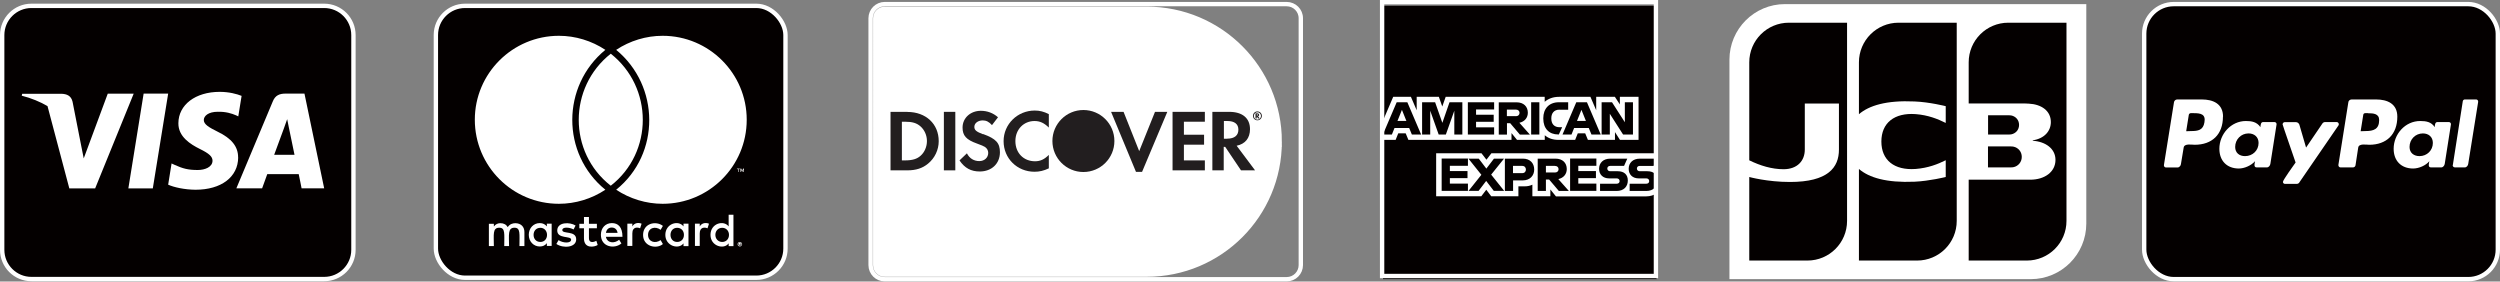
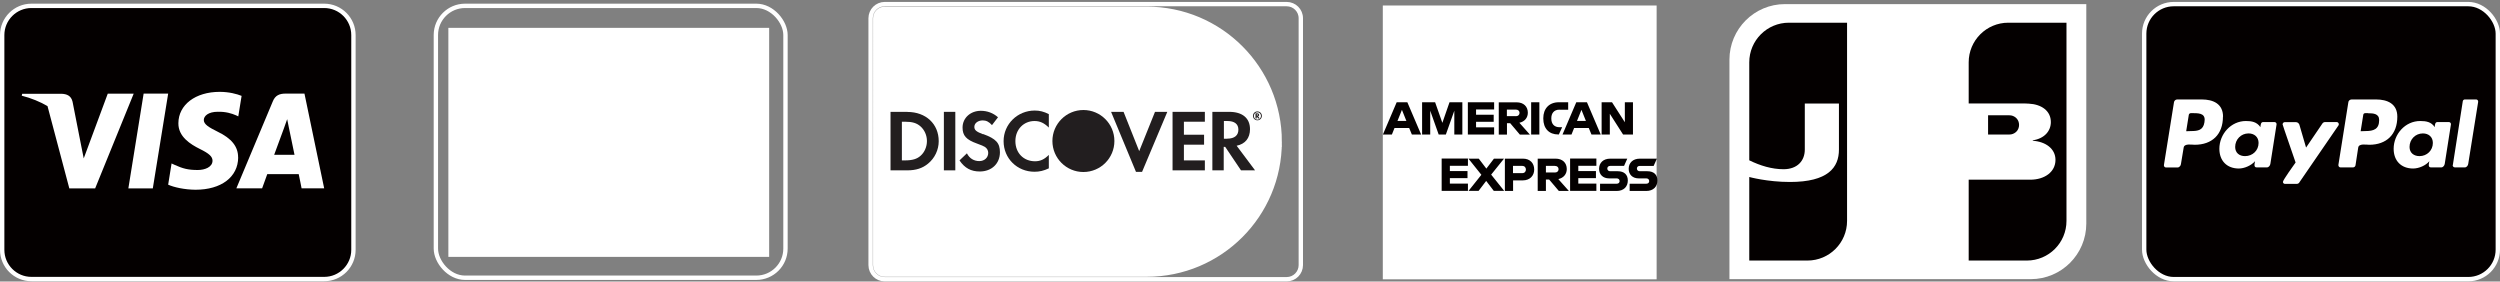
<svg xmlns="http://www.w3.org/2000/svg" id="_レイヤー_1" data-name="レイヤー 1" viewBox="0 0 286.32 32.24">
  <rect x="0" y="0" width="286.32" height="32.24" fill="#808080" stroke="none" />
  <defs>
    <style>
      .cls-1 {
        fill: #221e1f;
      }

      .cls-2 {
        fill: none;
        stroke: #fff;
        stroke-miterlimit: 10;
        stroke-width: .5px;
      }

      .cls-3 {
        fill: #fff;
      }

      .cls-4 {
        fill: #040000;
      }
    </style>
  </defs>
  <g>
    <g id="uuid-3c5e59f1-433f-4140-aa1f-df61b3af41d6">
      <rect class="cls-3" x="1.31" y="8.27" width="36.74" height="16.47" />
      <rect class="cls-3" x="51.35" y="3.19" width="36.74" height="26.23" />
      <rect class="cls-3" x="247.52" y="3.14" width="36.74" height="26.23" />
    </g>
    <g id="uuid-0bc55e18-ddcc-4472-b66a-3146563d8d68">
      <path class="cls-4" d="M33.08,14.59s.53,2.59.65,3.14h-2.33c.23-.62,1.12-3.04,1.12-3.04-.01.02.23-.64.37-1.04l.19.94h0ZM40.48,4.02v24.59c0,1.85-1.5,3.35-3.35,3.35H3.6c-1.85,0-3.35-1.5-3.35-3.35V4.02C.25,2.17,1.75.67,3.6.67h33.53c1.85,0,3.35,1.5,3.35,3.35h0ZM10.9,21.57l4.41-10.84h-2.97l-2.75,7.41-.3-1.5-.98-4.99c-.16-.69-.66-.89-1.27-.91H2.54l-.05.22c1.1.28,2.09.69,2.95,1.19l2.5,9.43h2.97ZM17.5,21.58l1.76-10.86h-2.81l-1.75,10.86h2.81ZM27.27,18.03c.01-1.23-.74-2.18-2.35-2.95-.98-.49-1.58-.83-1.58-1.34.01-.46.51-.94,1.61-.94.91-.02,1.58.19,2.09.41l.25.12.38-2.35c-.55-.22-1.43-.46-2.51-.46-2.78,0-4.72,1.48-4.73,3.59-.02,1.55,1.39,2.42,2.46,2.95,1.08.53,1.45.88,1.45,1.35-.01.73-.88,1.06-1.69,1.06-1.12,0-1.72-.17-2.63-.58l-.37-.17-.39,2.43c.66.3,1.87.57,3.13.58,2.95,0,4.87-1.45,4.89-3.7h-.01s0-.01,0-.01ZM37.13,21.58l-2.26-10.86h-2.17c-.67,0-1.18.19-1.46.9l-4.17,9.95h2.95s.48-1.34.59-1.63h3.6c.09.38.33,1.63.33,1.63h2.6Z" />
-       <path class="cls-4" d="M83.49,26.9c0,.47-.32.81-.78.81s-.78-.36-.78-.81.31-.81.78-.81.78.36.78.81ZM61.89,26.09c-.49,0-.78.36-.78.81s.29.81.78.81c.45,0,.76-.34.76-.81,0-.45-.31-.81-.76-.81ZM70.06,26.06c-.38,0-.61.25-.66.61h1.33c-.06-.39-.31-.61-.67-.61h0ZM77.55,26.09c-.47,0-.76.36-.76.81s.29.81.76.81.78-.34.78-.81-.31-.81-.78-.81ZM84.91,27.9s.02.03.02.07c0,.02-.02.03-.02.07-.02.02-.02.03-.03.06-.02.02-.03.03-.07.03-.02.02-.03.02-.07.02-.02,0-.03,0-.07-.02-.02,0-.03-.02-.06-.03-.02-.02-.03-.03-.03-.06-.02-.03-.02-.06-.02-.07,0-.03,0-.06.02-.07,0-.03.02-.06.03-.07.02-.02.03-.02.06-.03.03-.02.06-.02.07-.02.03,0,.06,0,.07.02.03.02.06.02.07.03s.01.04.03.07ZM84.76,27.99s.03-.02.06-.02c.02-.02.02-.03.02-.06s0-.03-.02-.06c-.02,0-.03-.02-.07-.02h-.11v.25h.06v-.1h.02l.07.1h.06l-.07-.09h-.01ZM89.96,4.01v24.47c0,1.84-1.5,3.34-3.34,3.34h-33.37c-1.84,0-3.34-1.5-3.34-3.34V4.01c0-1.84,1.5-3.34,3.34-3.34h33.37c1.84,0,3.34,1.5,3.34,3.34ZM54.38,13.71c0,5.32,4.31,9.63,9.63,9.63,1.89,0,3.75-.57,5.32-1.61-5.07-4.12-5.03-11.9,0-16.02-1.57-1.04-3.43-1.61-5.32-1.61-5.31,0-9.63,4.31-9.63,9.61ZM69.95,21.27c4.9-3.82,4.88-11.27,0-15.12-4.88,3.85-4.9,11.3,0,15.12ZM60.06,26.58c0-.61-.39-1-1.02-1.02-.32,0-.66.1-.89.45-.17-.29-.45-.45-.85-.45-.26,0-.53.1-.74.38v-.31h-.57v2.55h.57c0-1.31-.17-2.1.62-2.1.71,0,.57.71.57,2.1h.55c0-1.27-.17-2.1.62-2.1.71,0,.57.7.57,2.1h.57v-1.6h-.01,0ZM63.18,25.62h-.55v.31c-.19-.23-.45-.38-.81-.38-.71,0-1.26.57-1.26,1.34s.55,1.34,1.26,1.34c.36,0,.62-.13.81-.38v.32h.55v-2.56ZM65.99,27.41c0-1.04-1.59-.57-1.59-1.06,0-.39.83-.33,1.29-.07l.23-.45c-.65-.42-2.1-.42-2.1.57s1.59.58,1.59,1.04-.94.41-1.44.06l-.25.44c.78.53,2.27.42,2.27-.52h0ZM68.45,28.05l-.15-.47c-.26.15-.85.31-.85-.29v-1.15h.91v-.51h-.91v-.78h-.57v.78h-.53v.51h.53v1.16c0,1.22,1.2,1,1.57.76h0ZM69.38,27.12h1.91c0-1.13-.51-1.57-1.21-1.57-.74,0-1.26.55-1.26,1.34,0,1.42,1.57,1.66,2.35.99l-.26-.42c-.54.45-1.36.41-1.52-.34h0ZM73.48,25.62c-.32-.14-.81-.13-1.06.31v-.31h-.57v2.55h.57v-1.44c0-.81.66-.7.89-.58l.17-.53h0ZM74.22,26.9c0-.79.81-1.05,1.44-.58l.26-.45c-.81-.63-2.27-.29-2.27,1.04s1.55,1.66,2.27,1.04l-.26-.45c-.64.45-1.44.18-1.44-.6h0ZM78.85,25.62h-.57v.31c-.58-.77-2.08-.33-2.08.97s1.55,1.71,2.08.97v.32h.57v-2.56ZM81.2,25.62c-.17-.09-.77-.2-1.06.31v-.31h-.55v2.55h.55v-1.44c0-.77.62-.71.89-.58l.17-.53h0ZM84,24.59h-.55v1.34c-.57-.76-2.08-.35-2.08.97s1.57,1.71,2.08.97v.32h.55v-3.59h0ZM84.53,19.37v.32h.06v-.32h.13v-.06h-.32v.06h.13ZM84.99,27.97s0-.07-.02-.11c-.02-.02-.03-.06-.06-.07-.02-.02-.06-.03-.07-.06-.03,0-.07-.02-.11-.02-.02,0-.06.02-.1.02-.03.02-.06.03-.07.06-.03.02-.06.06-.06.07-.02.03-.02.07-.02.11,0,.02,0,.06.02.1,0,.02.02.06.06.07.02.02.03.03.07.06.03.02.07.02.1.02.03,0,.07,0,.11-.02.02-.02.06-.03.07-.06.02-.02.03-.06.06-.07.02-.04.02-.07.02-.1ZM85.21,19.31h-.1l-.11.25-.11-.25h-.1v.38h.06v-.29l.11.25h.07l.1-.25v.29h.07v-.38h0ZM85.52,13.71c0-5.3-4.31-9.61-9.63-9.61-1.89,0-3.75.57-5.32,1.61,5.01,4.12,5.09,11.92,0,16.02,1.57,1.04,3.44,1.61,5.32,1.61,5.31,0,9.63-4.3,9.63-9.62Z" />
      <path class="cls-4" d="M258.67,16.37c0,.86-.68,1.51-1.55,1.51-.65,0-1.13-.37-1.13-1.05,0-.86.67-1.55,1.53-1.55.65,0,1.15.4,1.15,1.09h0ZM251.24,12.96h-.33c-.1,0-.21.07-.23.19l-.3,1.88.58-.02c.77,0,1.37-.1,1.51-1,.17-.94-.43-1.05-1.23-1.05h0ZM271.2,12.96h-.31c-.13,0-.21.07-.23.19l-.3,1.88.57-.02c.91,0,1.55-.21,1.55-1.26,0-.74-.67-.78-1.27-.78h0ZM286.07,3.85v24.74c0,1.86-1.51,3.38-3.38,3.38h-33.74c-1.86,0-3.38-1.51-3.38-3.38V3.85c0-1.86,1.51-3.38,3.38-3.38h33.74c1.86,0,3.38,1.51,3.38,3.38ZM254.6,13.36c0-1.48-1.14-1.97-2.44-1.97h-2.81c-.18,0-.35.14-.37.33l-1.15,7.18c-.02.14.08.28.23.28h1.34c.19,0,.37-.21.38-.4l.31-1.87c.07-.51.93-.33,1.26-.33,2.01,0,3.24-1.19,3.24-3.22h0ZM260.52,13.98h-1.34c-.27,0-.28.38-.3.58-.41-.6-1-.7-1.66-.7-1.72,0-3.04,1.51-3.04,3.18,0,1.37.86,2.26,2.23,2.26.63,0,1.42-.34,1.86-.84-.03.1-.07.33-.07.43,0,.17.07.28.23.28h1.21c.19,0,.35-.21.38-.4l.71-4.52c.02-.13-.08-.27-.23-.27h0,0ZM263.36,20.86l4.47-6.51s.03-.07.03-.12c0-.12-.1-.25-.23-.25h-1.35c-.12,0-.25.07-.31.18l-1.86,2.74-.77-2.63c-.06-.15-.21-.28-.38-.28h-1.31c-.12,0-.23.13-.23.25,0,.08,1.37,3.99,1.49,4.37-.19.27-1.45,2.01-1.45,2.22,0,.13.1.23.23.23h1.35c.13,0,.25-.07.31-.18h0ZM274.56,13.36c0-1.48-1.14-1.97-2.44-1.97h-2.79c-.19,0-.37.14-.38.33l-1.14,7.17c-.01.14.09.28.23.28h1.45c.14,0,.25-.1.28-.23l.31-2.03c.07-.51.93-.33,1.26-.33,1.99,0,3.22-1.19,3.22-3.22h0ZM280.48,13.98h-1.34c-.27,0-.28.38-.3.58-.38-.6-.98-.7-1.66-.7-1.72,0-3.04,1.51-3.04,3.18,0,1.37.86,2.26,2.23,2.26.65,0,1.45-.34,1.86-.84-.02.1-.07.33-.07.43,0,.17.07.28.23.28h1.22c.19,0,.35-.21.38-.4l.71-4.52c.02-.13-.08-.27-.23-.27h0,0ZM283.82,11.64c0-.14-.1-.25-.23-.25h-1.3c-.1,0-.21.08-.23.19l-1.14,7.31-.02.03c0,.13.1.25.25.25h1.16c.18,0,.35-.21.37-.4l1.14-7.11v-.02h0,0ZM277.49,15.28c-.86,0-1.53.68-1.53,1.55,0,.68.5,1.05,1.14,1.05.85,0,1.53-.65,1.53-1.51,0-.69-.49-1.09-1.14-1.09Z" />
      <path class="cls-3" d="M100.25,2.09v28.27c0,.59.49,1.08,1.08,1.08h30.02c8.41,0,15.22-6.81,15.22-15.22h0c0-8.41-6.81-15.22-15.22-15.22h-30.02c-.59,0-1.08.49-1.08,1.08h0Z" />
      <path class="cls-2" d="M147.36.47h-46.03c-.9,0-1.62.73-1.62,1.62v28.27c0,.9.73,1.62,1.62,1.62h46.03c.9,0,1.62-.73,1.62-1.62V2.09c0-.9-.73-1.62-1.62-1.62ZM147.36.47h-46.03c-.9,0-1.62.73-1.62,1.62v28.27c0,.9.73,1.62,1.62,1.62h46.03c.9,0,1.62-.73,1.62-1.62V2.09c0-.9-.73-1.62-1.62-1.62ZM146.56,16.23c0,8.41-6.81,15.22-15.22,15.22h-30.02c-.59,0-1.08-.49-1.08-1.08V2.09c0-.59.49-1.08,1.08-1.08h30.02c8.41,0,15.22,6.81,15.22,15.22h0Z" />
      <path class="cls-1" d="M103.91,12.81h-1.92v6.7h1.91c1.01,0,1.75-.24,2.39-.77.77-.63,1.22-1.58,1.22-2.57,0-1.98-1.47-3.35-3.59-3.35ZM105.43,17.84c-.41.37-.94.53-1.79.53h-.35v-4.43h.35c.85,0,1.35.15,1.79.54.45.4.73,1.02.73,1.67s-.27,1.29-.73,1.69Z" />
      <rect class="cls-1" x="108.1" y="12.81" width="1.31" height="6.7" />
      <path class="cls-1" d="M112.6,15.38c-.78-.29-1.01-.48-1.01-.85,0-.42.41-.74.97-.74.39,0,.71.16,1.05.54l.69-.9c-.56-.49-1.23-.74-1.97-.74-1.18,0-2.09.82-2.09,1.92,0,.92.42,1.39,1.65,1.83.51.18.77.3.9.38.26.17.39.41.39.69,0,.54-.43.94-1.02.94-.62,0-1.13-.31-1.42-.89l-.85.81c.6.89,1.33,1.27,2.32,1.27,1.36,0,2.31-.9,2.31-2.2,0-1.06-.44-1.55-1.93-2.09h0s0,.01,0,.01Z" />
      <path class="cls-1" d="M114.94,16.17c0,1.97,1.55,3.5,3.54,3.5.56,0,1.05-.11,1.64-.39v-1.54c-.52.52-.98.73-1.58.73-1.31,0-2.25-.95-2.25-2.31s.97-2.3,2.19-2.3c.62,0,1.1.22,1.64.75v-1.54c-.57-.29-1.05-.41-1.61-.41-1.98,0-3.57,1.56-3.57,3.5h0Z" />
      <polygon class="cls-1" points="130.47 17.31 128.68 12.81 127.25 12.81 130.1 19.68 130.8 19.68 133.69 12.81 132.28 12.81 130.47 17.31" />
      <polygon class="cls-1" points="134.29 19.51 137.99 19.51 137.99 18.37 135.59 18.37 135.59 16.57 137.9 16.57 137.9 15.43 135.59 15.43 135.59 13.94 137.99 13.94 137.99 12.81 134.29 12.81 134.29 19.51" />
      <path class="cls-1" d="M143.16,14.79c0-1.25-.86-1.98-2.37-1.98h-1.94v6.7h1.3v-2.69h.17l1.81,2.69h1.61l-2.11-2.82c.98-.2,1.53-.87,1.53-1.9h0ZM140.55,15.89h-.38v-2.03h.4c.81,0,1.26.34,1.26.99s-.44,1.03-1.27,1.03Z" />
      <path class="cls-1" d="M144.2,13.16c0-.12-.08-.18-.22-.18h-.19v.59h.14v-.23l.17.23h.17l-.19-.25c.08-.02.13-.09.13-.17h0ZM143.96,13.24h-.02v-.15h.02c.07,0,.11.02.11.07s-.03.08-.11.08Z" />
      <path class="cls-1" d="M144.01,12.76c-.29,0-.51.23-.51.51s.23.51.51.51.51-.23.51-.51-.23-.51-.51-.51ZM144.01,13.7c-.23,0-.41-.19-.41-.42s.18-.42.41-.42.41.19.41.42-.18.42-.41.42Z" />
      <path class="cls-1" d="M127.63,16.15c0,1.96-1.59,3.55-3.55,3.55s-3.55-1.59-3.55-3.55,1.59-3.55,3.55-3.55,3.55,1.59,3.55,3.55Z" />
      <polygon class="cls-3" points="189.73 31.99 174.14 31.99 158.37 31.99 158.37 16.1 158.37 .63 174.21 .63 189.73 .63 189.73 16.29 189.73 31.99 189.73 31.99" />
-       <path class="cls-4" d="M178.19,22.48l-.63-.78v.78h-2.06v-1.33c-.27.13-.56.19-.87.19h-.73v1.14h-3.11l-.57-.75-.57.75h-5.17v-4.93h5.19l.57.74.57-.74h18.93V.63h-31.36v13.22l1.18-2.76h2.03l.66,1.54v-1.54h2.54l.39,1.11.39-1.11h11.34v.57c.41-.36.97-.57,1.63-.57h3.61l.66,1.54v-1.54h2.14l.57.87v-.87h2.14v4.93h-2.13l-.57-.89v.89h-3.1l-.31-.75h-.85l-.3.75h-1.93c-.63,0-1.16-.19-1.55-.53v.53h-3.18l-.63-.78v.78h-11.81l-.31-.75h-.85l-.3.75h-1.46v15.97h31.36v-9.87c-.31.23-.73.37-1.19.37h-10.35.01Z" />
      <path class="cls-4" d="M189.39,19l.37-.83h-1.95c-.81,0-1.28.49-1.28,1.16s.45,1.1,1.15,1.1h.87c.19,0,.33.12.33.31s-.14.3-.33.3h-1.91v.83h1.9c.81,0,1.28-.49,1.28-1.2,0-.67-.42-1.06-1.15-1.06h-.87c-.19,0-.33-.12-.33-.31s.14-.3.33-.3h1.59,0ZM184.08,19.3c0-.18.14-.3.33-.3h1.59l.37-.83h-1.95c-.81,0-1.28.49-1.28,1.16s.45,1.1,1.15,1.1h.87c.19,0,.33.12.33.31s-.14.3-.33.3h-1.91v.83h1.9c.81,0,1.28-.49,1.28-1.2,0-.67-.42-1.06-1.15-1.06h-.87c-.19,0-.33-.12-.33-.31h0ZM179.82,21.86h3.01v-.83h-2.07v-.63h2.02v-.81h-2.02v-.6h2.07v-.83h-3.01v3.7h0ZM179.67,21.86l-1.2-1.35c.61-.13.97-.58.97-1.15,0-.71-.49-1.19-1.28-1.19h-2.05v3.7h.94v-1.31h.37l1.11,1.31h1.16,0ZM178.07,19.75h-1.02v-.75h1.02c.29,0,.43.17.43.38s-.15.38-.43.38h0ZM175.71,19.42c0-.74-.49-1.25-1.28-1.25h-2.08v3.7h.94v-1.21h1.11c.81,0,1.31-.53,1.31-1.25h0ZM174.76,19.42c0,.23-.15.41-.43.41h-1.05v-.83h1.05c.29,0,.43.19.43.42h0ZM172.27,21.86l-1.49-1.86,1.47-1.83h-1.15l-.87,1.14-.87-1.14h-1.18l1.48,1.85-1.47,1.84h1.15l.87-1.14.87,1.14h1.18ZM165.11,21.86h3.01v-.83h-2.07v-.63h2.02v-.81h-2.02v-.6h2.07v-.83h-3.01v3.7h0Z" />
      <path class="cls-4" d="M187.02,15.41v-3.7h-.93v2.29l-1.47-2.29h-1.19v3.7h.94v-2.38l1.52,2.38h1.14,0ZM182.27,15.41h1.06l-1.58-3.7h-1.22l-1.58,3.7h1.03l.3-.75h1.68l.31.75h0ZM181.63,13.85h-1.02l.51-1.27.51,1.27h0ZM178.61,12.57h.99v-.86h-1.06c-1.16,0-1.79.77-1.79,1.82v.05c0,1.14.66,1.82,1.71,1.82h.07l.38-.83h-.3c-.59,0-.94-.36-.94-.99v-.05c0-.55.31-.97.92-.97h0ZM175.36,15.41h.94v-3.7h-.94v3.7h0ZM175.21,15.41l-1.2-1.35c.61-.13.97-.58.97-1.15,0-.71-.49-1.19-1.28-1.19h-2.05v3.7h.94v-1.31h.37l1.11,1.31h1.16,0ZM173.6,13.3h-1.02v-.75h1.02c.29,0,.43.17.43.38s-.15.38-.43.38h0ZM168.11,15.41h3.01v-.83h-2.07v-.63h2.02v-.81h-2.02v-.6h2.07v-.83h-3.01v3.7h0ZM166.55,15.41h.93v-3.7h-1.47l-.82,2.36-.83-2.36h-1.49v3.7h.93v-2.73l.97,2.73h.82l.97-2.73v2.73h0ZM161.7,15.41h1.06l-1.58-3.7h-1.22l-1.58,3.7h1.03l.3-.75h1.68l.31.75h0ZM161.07,13.85h-1.02l.51-1.27.51,1.27h0Z" />
      <path class="cls-3" d="M238.94,25.61c0,3.51-2.85,6.36-6.36,6.36h-34.51V6.83c0-3.51,2.85-6.36,6.36-6.36h34.51v25.13Z" />
-       <path class="cls-4" d="M227.68,19.17h2.63c.08,0,.24-.01.31-.03.5-.11.93-.56.93-1.17s-.42-1.06-.93-1.17c-.07-.02-.23-.03-.31-.03h-2.63v2.39Z" />
      <path class="cls-4" d="M230.01,2.6c-2.51,0-4.54,2.03-4.54,4.54v4.71h6.43c.15,0,.33.01.45.02,1.45.07,2.53.82,2.53,2.11,0,1.02-.73,1.89-2.07,2.09v.05c1.47.1,2.6.91,2.6,2.19,0,1.38-1.24,2.27-2.89,2.27h-7.05v9.26h6.66c2.51,0,4.54-2.03,4.54-4.54V2.6h-6.66,0Z" />
      <path class="cls-4" d="M231.24,14.31c0-.6-.42-1-.91-1.09-.05,0-.17-.02-.26-.02h-2.38v2.21h2.38c.09,0,.21-.01.26-.02.49-.09.91-.49.91-1.09Z" />
      <path class="cls-4" d="M204.88,2.6c-2.51,0-4.54,2.03-4.54,4.54v11.22c1.27.62,2.59,1.02,3.93,1.02,1.57,0,2.43-.96,2.43-2.25v-5.27h3.91v5.27c0,2.06-1.26,3.71-5.61,3.71-2.61,0-4.66-.57-4.66-.57v9.57h6.66c2.51,0,4.54-2.03,4.54-4.54V2.6h-6.67Z" />
-       <path class="cls-4" d="M217.44,2.6c-2.51,0-4.54,2.03-4.54,4.54v5.94c1.15-.99,3.14-1.61,6.37-1.46,1.73.07,3.57.54,3.57.54v1.92c-.92-.46-2.02-.9-3.44-1.01-2.45-.18-3.93,1.01-3.93,3.14s1.47,3.32,3.93,3.14c1.42-.11,2.54-.55,3.44-1v1.92s-1.83.46-3.57.54c-3.23.14-5.22-.47-6.37-1.46v10.49h6.66c2.51,0,4.54-2.03,4.54-4.54V2.6h-6.66Z" />
    </g>
  </g>
  <path class="cls-2" d="M40.48,4.02v24.59c0,1.85-1.5,3.35-3.35,3.35H3.6c-1.85,0-3.35-1.5-3.35-3.35V4.02C.25,2.17,1.75.67,3.6.67h33.53c1.85,0,3.35,1.5,3.35,3.35h0Z" />
  <rect class="cls-2" x="49.92" y=".67" width="40.04" height="31.14" rx="3.34" ry="3.34" />
  <rect class="cls-2" x="245.57" y=".47" width="40.5" height="31.5" rx="3.38" ry="3.38" />
-   <polygon class="cls-2" points="189.65 31.61 174.06 31.61 158.29 31.61 158.29 15.72 158.29 .25 174.13 .25 189.65 .25 189.65 15.91 189.65 31.61 189.65 31.61" />
</svg>